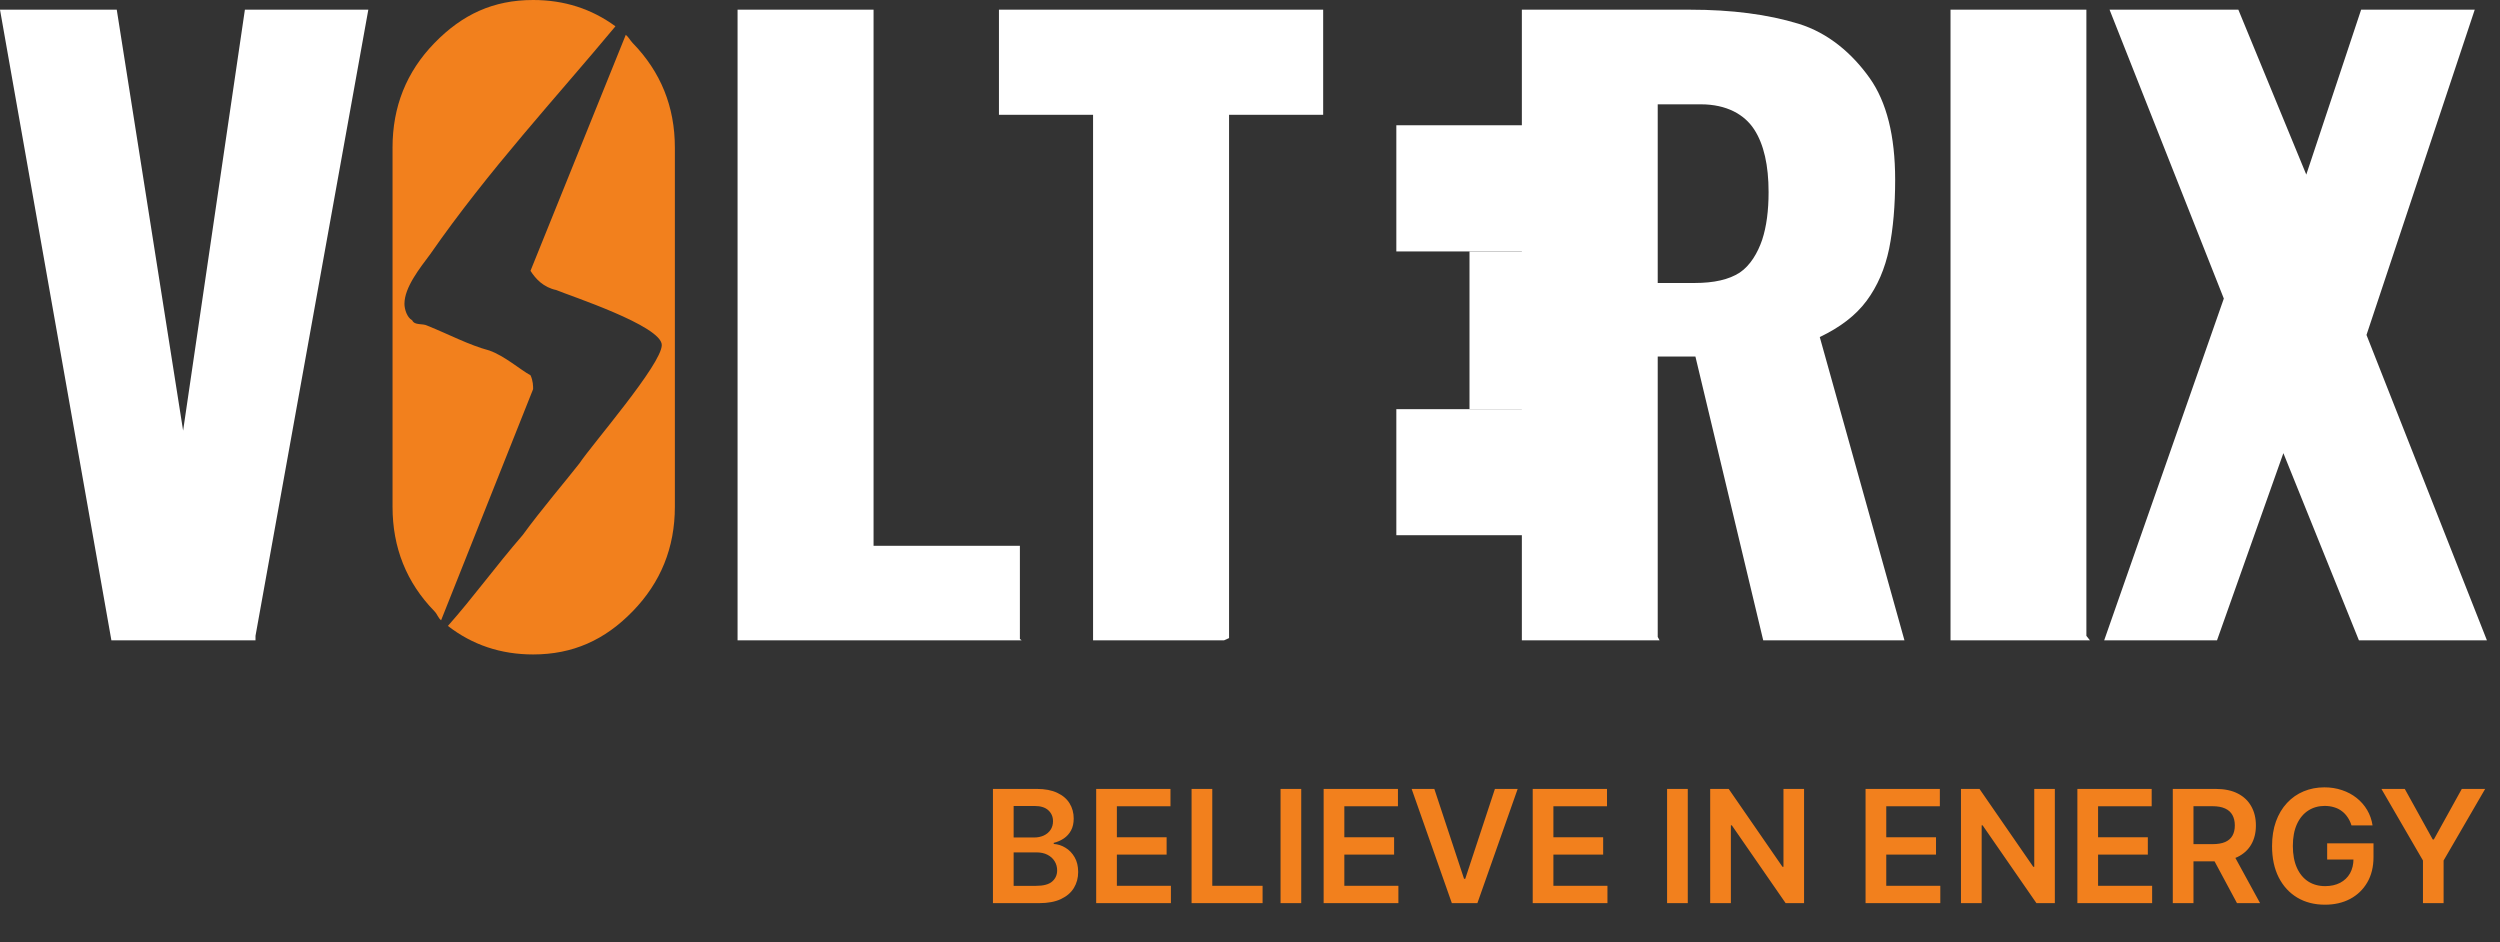
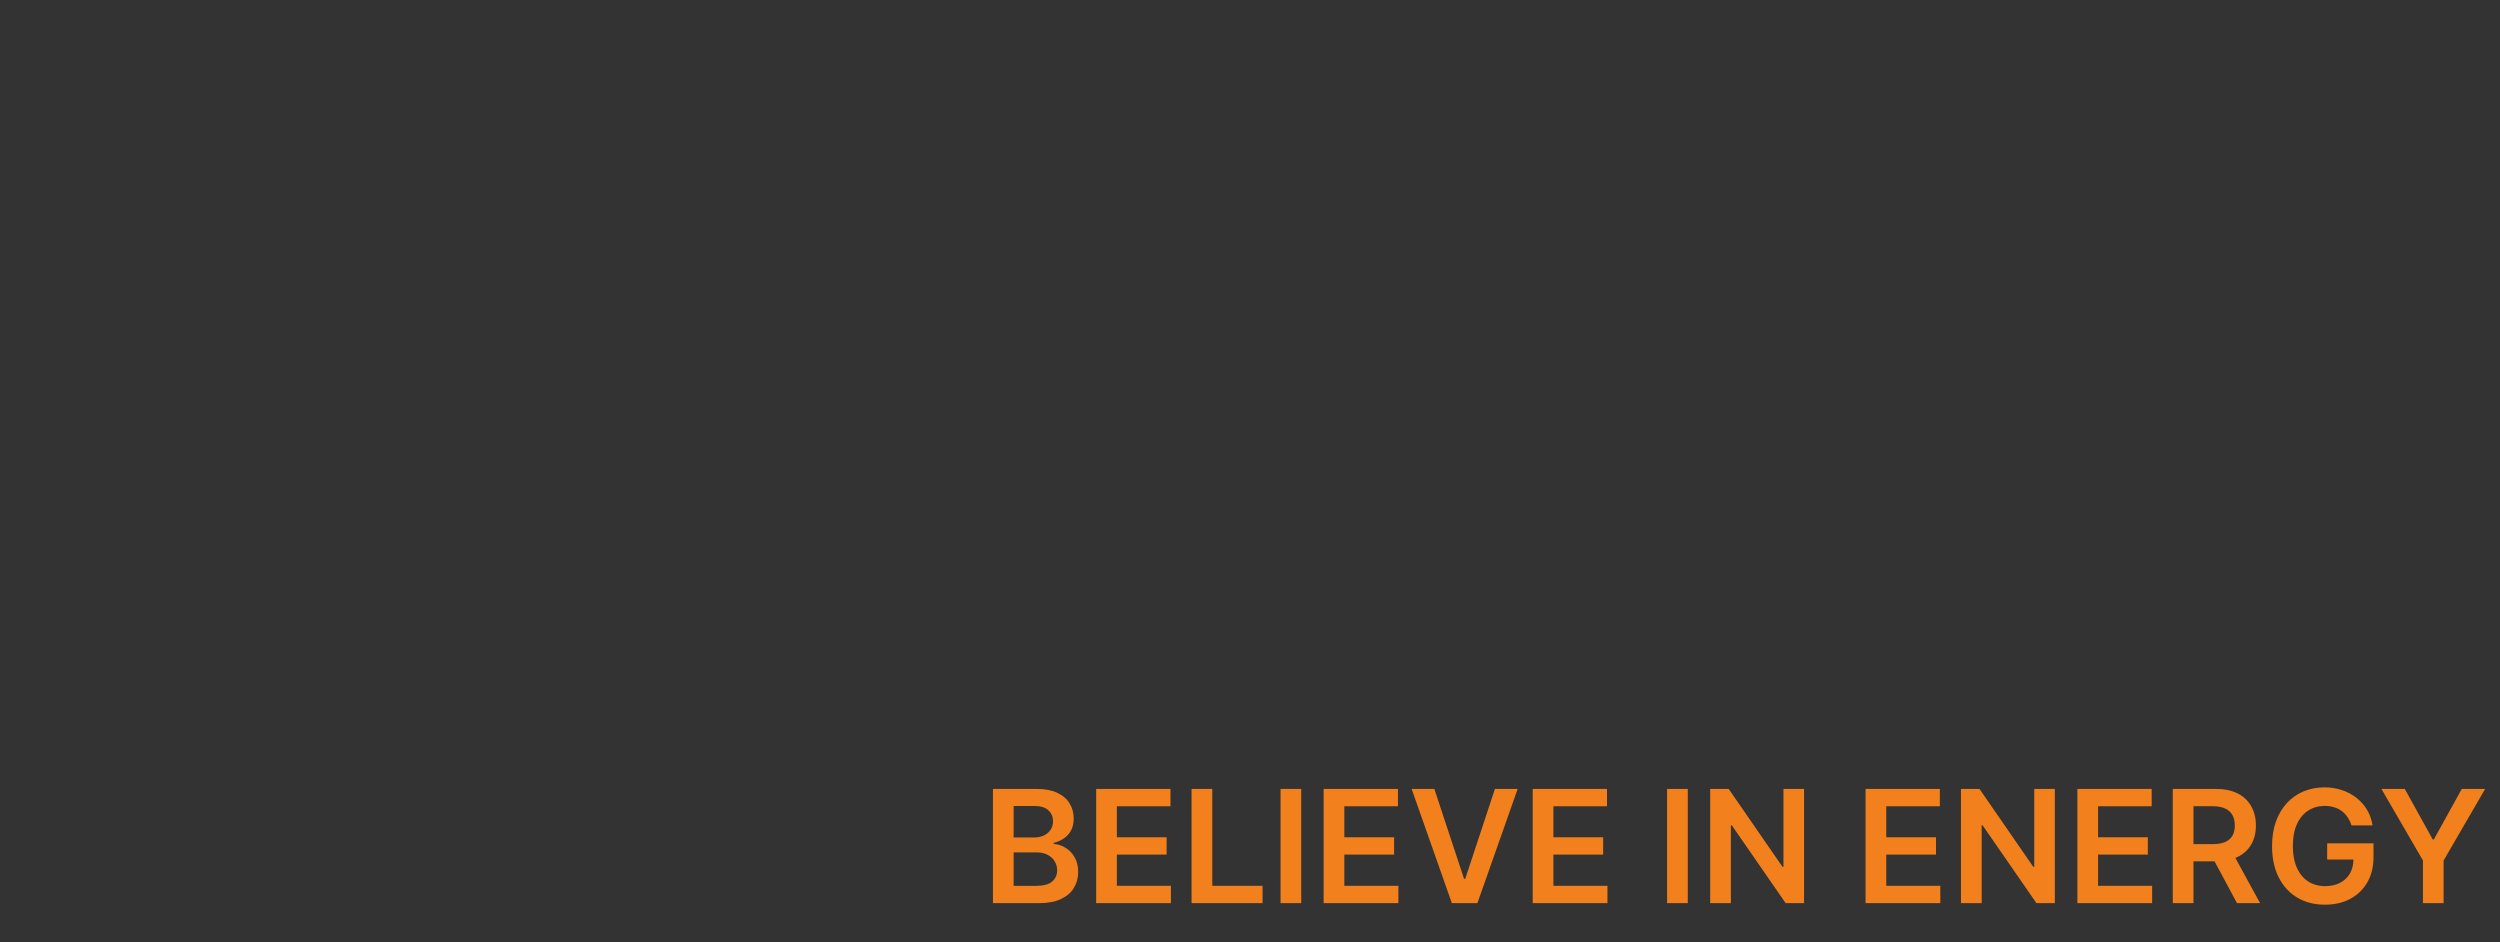
<svg xmlns="http://www.w3.org/2000/svg" width="191" height="72" viewBox="0 0 191 72" fill="none">
  <rect x="0" y="0" width="191" height="72" fill="#333333" stroke="none" />
  <g clip-path="url(#clip0_37_5)">
    <path fill-rule="evenodd" clip-rule="evenodd" d="M19.52 48.58L28.14 0.74H18.71L13.99 32.9L8.92 0.74H0L8.51 48.92H19.52V48.58Z" fill="white" />
    <path fill-rule="evenodd" clip-rule="evenodd" d="M77.92 48.82V41.7H66.74V0.74H56.35V48.92H78.05L77.92 48.82Z" fill="white" />
    <path fill-rule="evenodd" clip-rule="evenodd" d="M93.9 48.75V8.77H101.09V0.74H76.32V8.77H83.51V48.92H93.52L93.9 48.75Z" fill="white" />
-     <path fill-rule="evenodd" clip-rule="evenodd" d="M126.65 7.97H129.94C131.92 7.97 133.28 8.75 134.02 9.89C134.76 11.03 135.12 12.63 135.12 14.68C135.12 16.1 134.96 17.31 134.63 18.32C134.29 19.32 133.72 20.29 132.91 20.83C132.09 21.36 130.95 21.62 129.47 21.62H126.65V8.38V7.97ZM126.65 48.66V27.24H129.53L134.71 48.92H145.5L139.03 25.75C140.58 25.01 141.77 24.11 142.61 22.98C143.44 21.86 144.01 20.53 144.33 19C144.64 17.46 144.79 15.7 144.79 13.73C144.79 10.38 144.14 7.79 142.84 5.96C141.54 4.13 139.72 2.52 137.39 1.81C135.06 1.1 132.31 0.74 129.12 0.74H116.27V48.92H126.79L126.65 48.66Z" fill="white" />
    <path fill-rule="evenodd" clip-rule="evenodd" d="M159.4 48.58V0.74H149.02V48.92H159.67L159.4 48.58Z" fill="white" />
-     <path fill-rule="evenodd" clip-rule="evenodd" d="M169.38 48.92L174.45 34.62L180.22 48.92H190L180.8 25.59L189.07 0.74H180.39L176.2 13.34L171.01 0.74H161.17L169.9 22.81L160.76 48.92H169.38Z" fill="white" />
    <path d="M118.66 9.57H106.68V19.21H118.66V9.57Z" fill="white" />
    <path d="M118.66 31.26H106.68V40.89H118.66V31.26Z" fill="white" />
    <path d="M118.66 19.21H112.27V31.26H118.66V19.21Z" fill="white" />
    <path fill-rule="evenodd" clip-rule="evenodd" d="M47.02 2.01C45.19 0.67 43.1 0 40.73 0C37.7 0 35.33 1.09 33.19 3.29C31.05 5.49 29.99 8.15 29.99 11.27V38.72C29.99 41.84 31.05 44.5 33.19 46.7C33.43 46.95 33.45 47.18 33.7 47.39L40.73 29.73C40.73 29.51 40.73 29.09 40.53 28.67C39.75 28.25 38.57 27.2 37.39 26.78C35.82 26.36 34.24 25.52 32.67 24.89C32.28 24.68 31.69 24.89 31.49 24.47C31.1 24.26 30.9 23.63 30.9 23.21C30.9 21.95 32.08 20.48 32.87 19.42C37.32 13.01 42.54 7.4 47.02 2.01ZM51.56 11.27C51.56 8.15 50.48 5.49 48.34 3.29C48.13 3.07 48.04 2.85 47.81 2.66L40.53 20.69C40.93 21.32 41.52 21.95 42.5 22.16C43.48 22.58 50.56 24.89 50.56 26.36C50.56 27.83 45.25 33.93 44.27 35.4C43.29 36.66 41.32 38.97 39.94 40.87C37.79 43.36 36.13 45.67 34.22 47.82C36.09 49.27 38.26 50 40.73 50C43.76 50 46.21 48.9 48.34 46.7C50.48 44.5 51.56 41.84 51.56 38.72V11.27Z" fill="#F2801D" />
  </g>
  <path d="M75.861 69V60.273H79.202C79.832 60.273 80.356 60.372 80.774 60.571C81.195 60.767 81.508 61.035 81.716 61.376C81.926 61.717 82.031 62.104 82.031 62.535C82.031 62.891 81.963 63.195 81.827 63.447C81.69 63.697 81.507 63.901 81.277 64.057C81.047 64.213 80.79 64.325 80.506 64.394V64.479C80.815 64.496 81.112 64.591 81.396 64.764C81.683 64.935 81.918 65.176 82.099 65.489C82.281 65.801 82.372 66.179 82.372 66.622C82.372 67.074 82.263 67.48 82.044 67.841C81.825 68.199 81.496 68.481 81.055 68.689C80.615 68.896 80.061 69 79.394 69H75.861ZM77.442 67.679H79.142C79.716 67.679 80.129 67.57 80.382 67.351C80.638 67.129 80.766 66.845 80.766 66.499C80.766 66.24 80.702 66.007 80.574 65.8C80.446 65.59 80.264 65.425 80.028 65.305C79.793 65.183 79.511 65.122 79.185 65.122H77.442V67.679ZM77.442 63.984H79.006C79.278 63.984 79.524 63.935 79.743 63.835C79.962 63.733 80.133 63.59 80.258 63.405C80.386 63.217 80.45 62.996 80.45 62.74C80.45 62.402 80.331 62.124 80.092 61.905C79.856 61.686 79.506 61.577 79.04 61.577H77.442V63.984ZM83.748 69V60.273H89.424V61.598H85.329V63.967H89.13V65.293H85.329V67.675H89.458V69H83.748ZM91.037 69V60.273H92.618V67.675H96.461V69H91.037ZM99.414 60.273V69H97.834V60.273H99.414ZM101.126 69V60.273H106.803V61.598H102.707V63.967H106.509V65.293H102.707V67.675H106.837V69H101.126ZM109.583 60.273L111.854 67.142H111.944L114.211 60.273H115.95L112.873 69H110.921L107.849 60.273H109.583ZM117.099 69V60.273H122.775V61.598H118.68V63.967H122.481V65.293H118.68V67.675H122.809V69H117.099ZM128.946 60.273V69H127.365V60.273H128.946ZM137.83 60.273V69H136.423L132.311 63.055H132.239V69H130.658V60.273H132.072L136.18 66.222H136.257V60.273H137.83ZM142.529 69V60.273H148.205V61.598H144.11V63.967H147.911V65.293H144.11V67.675H148.239V69H142.529ZM156.99 60.273V69H155.583L151.471 63.055H151.399V69H149.818V60.273H151.233L155.341 66.222H155.417V60.273H156.99ZM158.712 69V60.273H164.388V61.598H160.293V63.967H164.094V65.293H160.293V67.675H164.423V69H158.712ZM166.001 69V60.273H169.274C169.945 60.273 170.507 60.389 170.962 60.622C171.419 60.855 171.764 61.182 171.997 61.602C172.233 62.02 172.351 62.507 172.351 63.064C172.351 63.624 172.232 64.109 171.993 64.521C171.757 64.93 171.409 65.247 170.949 65.472C170.489 65.693 169.923 65.804 169.253 65.804H166.922V64.492H169.04C169.432 64.492 169.753 64.438 170.003 64.329C170.253 64.219 170.438 64.058 170.557 63.848C170.679 63.635 170.74 63.374 170.74 63.064C170.74 62.754 170.679 62.49 170.557 62.271C170.435 62.05 170.249 61.882 169.999 61.769C169.749 61.652 169.426 61.594 169.031 61.594H167.582V69H166.001ZM170.51 65.046L172.67 69H170.906L168.784 65.046H170.51ZM179.653 63.06C179.582 62.83 179.484 62.624 179.359 62.442C179.237 62.257 179.089 62.099 178.915 61.969C178.745 61.838 178.549 61.74 178.327 61.675C178.106 61.606 177.864 61.572 177.603 61.572C177.134 61.572 176.717 61.69 176.35 61.926C175.984 62.162 175.695 62.508 175.485 62.966C175.278 63.42 175.174 63.974 175.174 64.628C175.174 65.287 175.278 65.845 175.485 66.303C175.692 66.76 175.981 67.108 176.35 67.347C176.719 67.582 177.148 67.7 177.637 67.7C178.08 67.7 178.464 67.615 178.788 67.445C179.114 67.274 179.366 67.033 179.542 66.72C179.718 66.405 179.806 66.035 179.806 65.612L180.164 65.668H177.795V64.432H181.336V65.48C181.336 66.227 181.177 66.874 180.859 67.419C180.54 67.965 180.103 68.385 179.546 68.68C178.989 68.973 178.35 69.119 177.629 69.119C176.825 69.119 176.119 68.939 175.511 68.578C174.906 68.215 174.433 67.699 174.092 67.031C173.754 66.361 173.585 65.565 173.585 64.645C173.585 63.94 173.684 63.311 173.883 62.757C174.085 62.203 174.366 61.733 174.727 61.347C175.087 60.957 175.511 60.662 175.996 60.46C176.482 60.256 177.011 60.153 177.582 60.153C178.065 60.153 178.515 60.224 178.933 60.367C179.35 60.506 179.721 60.705 180.045 60.963C180.371 61.222 180.64 61.528 180.85 61.883C181.06 62.239 181.198 62.631 181.263 63.06H179.653ZM181.94 60.273H183.725L185.86 64.133H185.946L188.081 60.273H189.866L186.691 65.744V69H185.115V65.744L181.94 60.273Z" fill="#F2801D" />
  <defs>
    <clipPath id="clip0_37_5">
-       <rect width="190" height="50" fill="white" />
-     </clipPath>
+       </clipPath>
  </defs>
</svg>